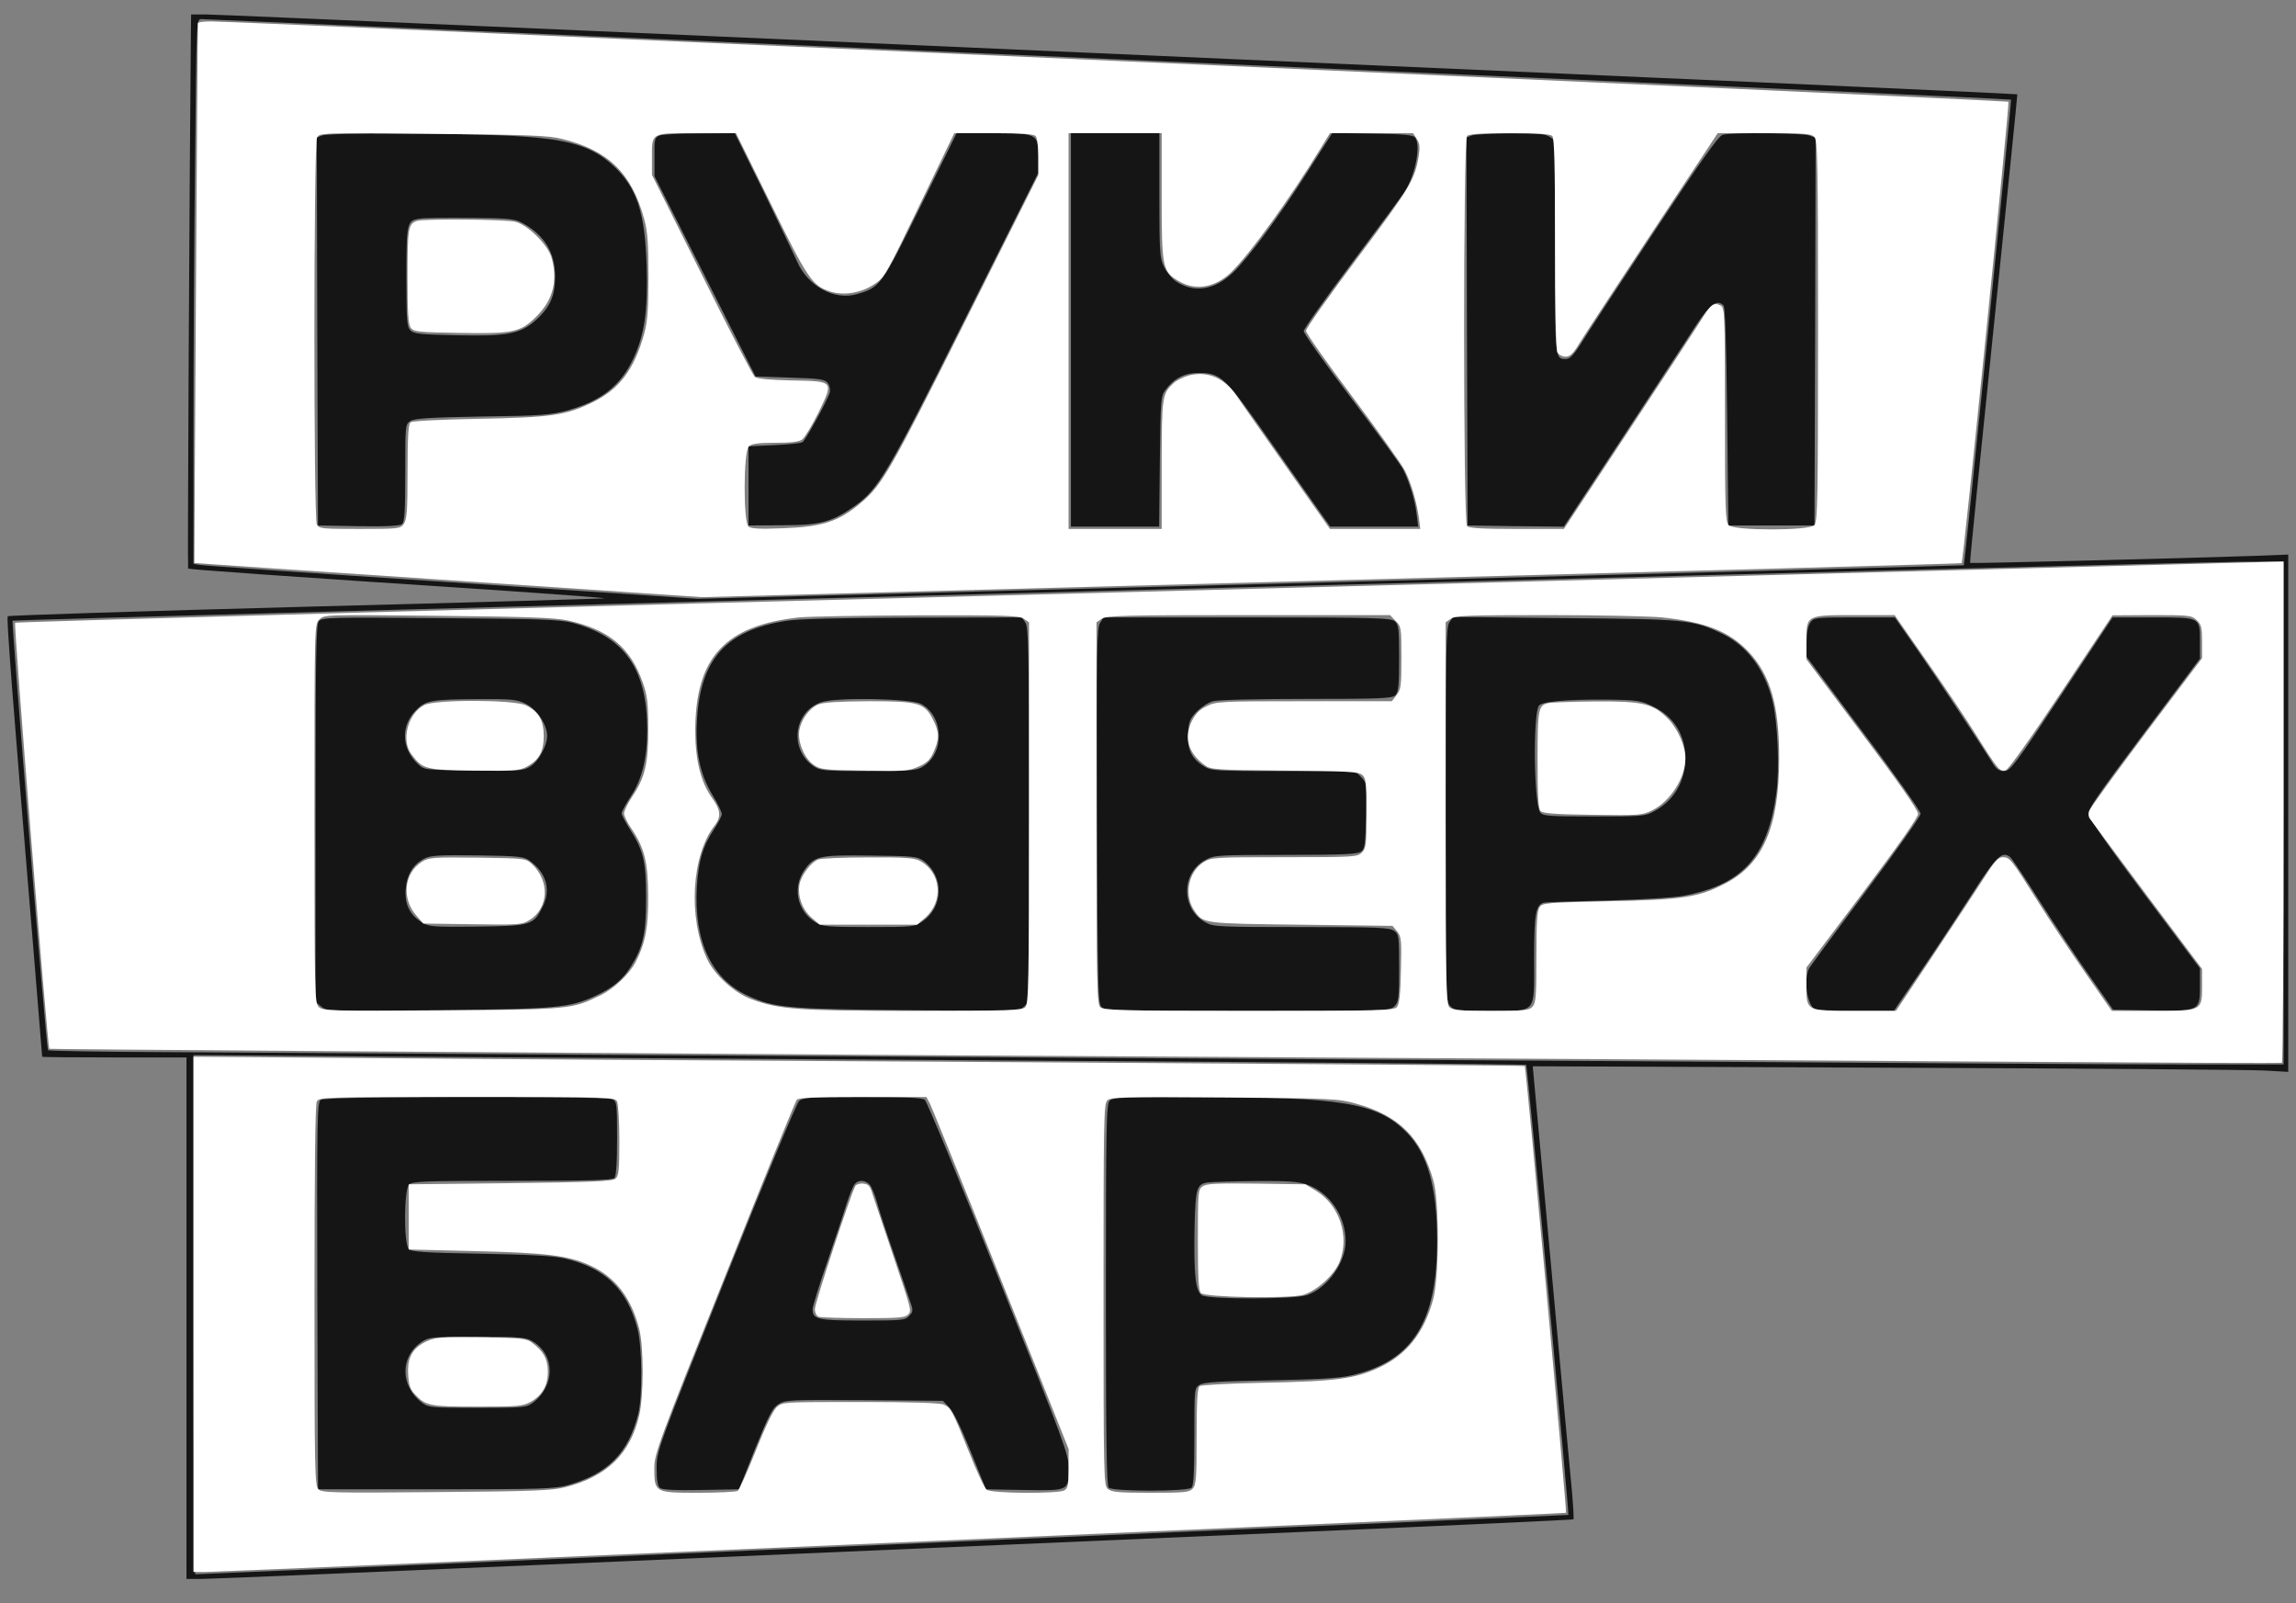
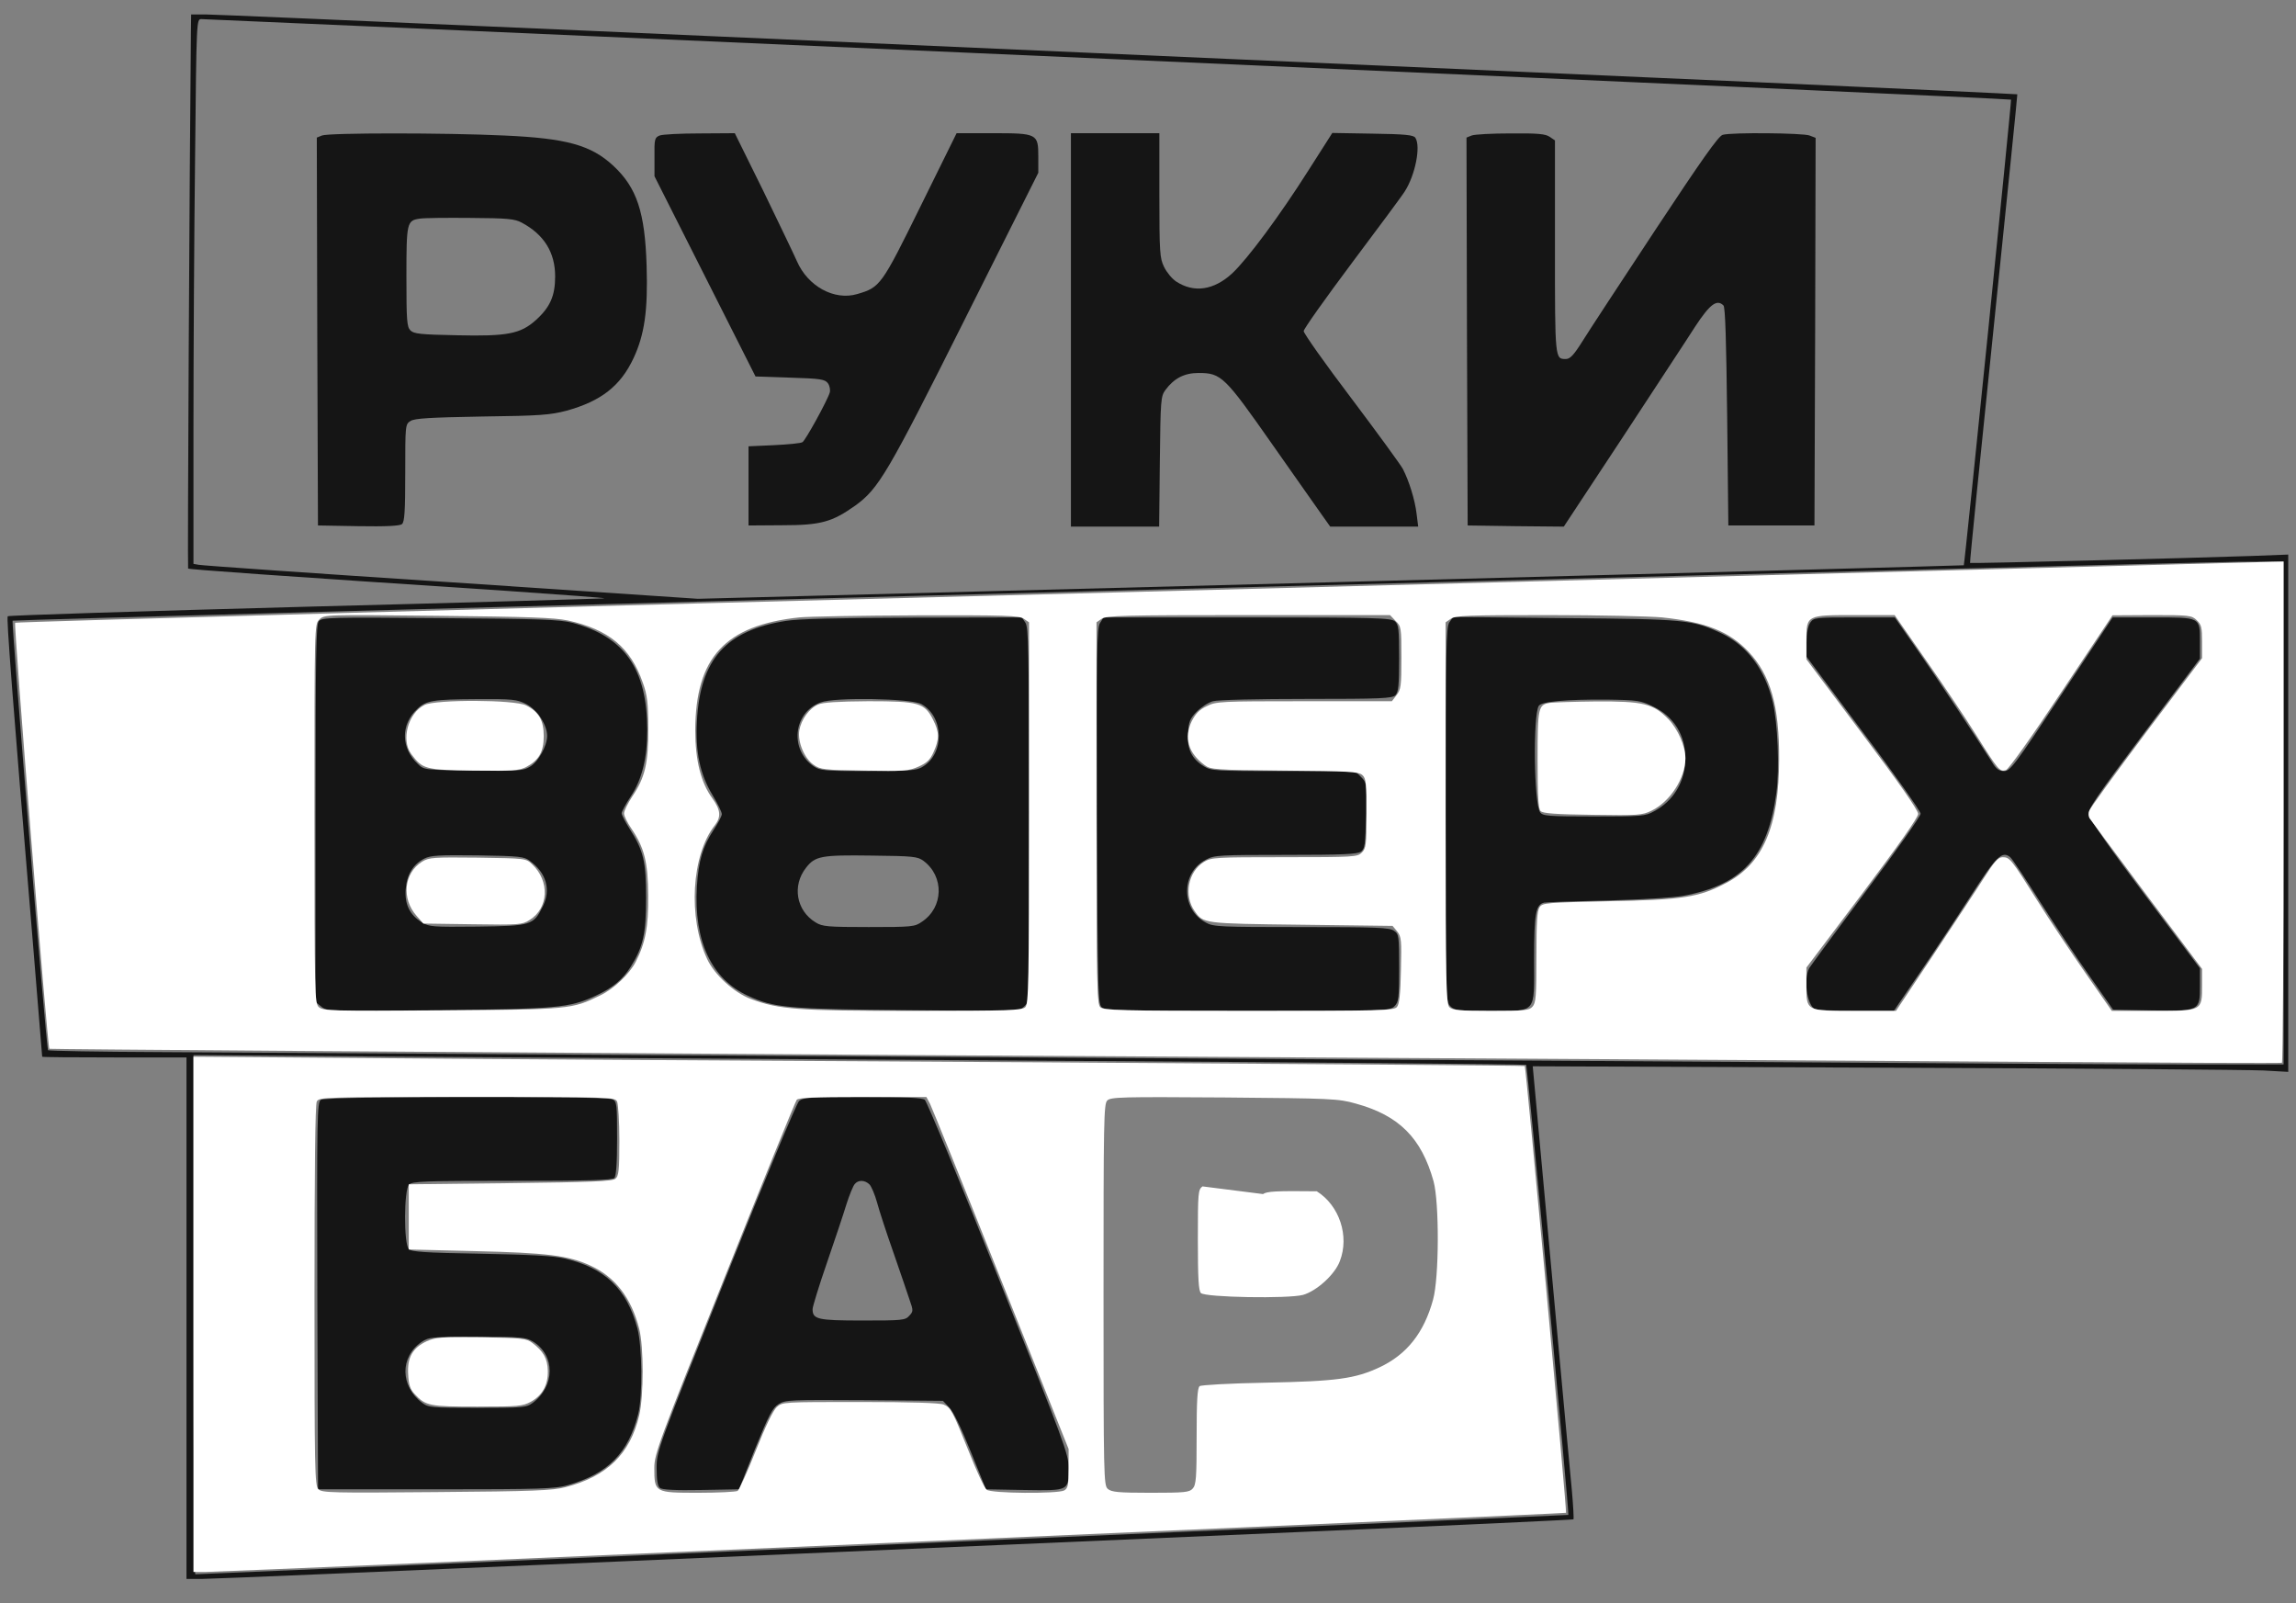
<svg xmlns="http://www.w3.org/2000/svg" xml:space="preserve" width="53mm" height="37mm" version="1.1" style="shape-rendering:geometricPrecision; text-rendering:geometricPrecision; image-rendering:optimizeQuality; fill-rule:evenodd; clip-rule:evenodd" viewBox="0 0 5300 3700">
  <rect x="0" y="0" width="5300" height="3700" fill="#808080" stroke="none" />
  <defs>
    <style type="text/css"> .fil0 {fill:#151515;fill-rule:nonzero} .fil1 {fill:white;fill-rule:nonzero} </style>
  </defs>
  <g id="Слой_x0020_1">
    <path class="fil0" d="M440.69 72.02c-3.23,319.68 -8.06,1237.89 -6.45,1240.04 2.15,2.15 196.64,16.12 736.07,51.57 124.65,8.6 226.19,16.12 225.12,17.2 -1.08,0.53 -310.55,9.67 -687.72,19.34 -377.7,10.21 -687.71,19.88 -689.86,22.03 -3.23,3.22 10.21,180.53 58.56,759.71 11.28,140.23 20.96,255.75 20.96,256.82 0,1.07 74.68,1.61 166.55,1.61l166.56 0 0 601.76 0 601.74 36.53 0c19.88,0 452.93,-18.26 962.81,-40.3 509.87,-22.01 1213.17,-52.65 1563.48,-67.68 350.31,-15.05 637.75,-28.49 638.81,-29.55 1.08,-1.09 -0.53,-31.7 -3.76,-67.71 -3.76,-36.54 -22.01,-236.93 -41.35,-445.93 -19.35,-209.02 -38.16,-414.25 -41.91,-456.16l-6.99 -75.75 813.96 3.22c448.1,1.61 840.32,4.83 872.55,6.45l57.49 3.22 0 -596.91 0 -596.92 -84.35 3.22c-136.47,4.84 -649.05,17.73 -650.11,16.12 -1.08,-1.07 23.63,-244.46 54.27,-541.04 30.61,-296.57 55.33,-539.96 54.8,-540.5 -0.53,-0.54 -276.71,-13.43 -613.04,-28.47 -2482.22,-109.61 -3540.12,-155.81 -3568.6,-155.81l-33.85 0 -0.53 38.68zm2117.41 63.94c1144.94,50.5 2083.02,92.41 2084.11,94.02 1.61,1.61 -106.92,1071.87 -109.06,1074.55 -0.56,0.54 -658.18,18.27 -1461.4,39.23l-1460.87 38.14 -570.05 -38.14c-313.77,-20.42 -575.43,-38.69 -581.88,-40.3l-12.36 -2.15 0 -310.54c0,-170.32 1.62,-453.47 3.77,-628.62 3.22,-317.53 3.22,-318.07 14.5,-318.07 6.45,0 948.3,41.37 2093.24,91.88zm2713.26 1740.24l0 580.26 -242.86 0c-133.77,0 -562.53,-2.69 -952.58,-5.37 -639.37,-4.3 -3082.91,-19.35 -3710.99,-23.11 -137.54,-0.54 -251.98,-2.68 -254.13,-4.3 -3.76,-3.76 -84.89,-988.05 -81.67,-991.27 2.69,-3.23 4999.9,-134.86 5139.07,-135.93l103.16 -0.54 0 580.26zm-2870.68 571.66c615.72,3.76 1120.75,8.06 1122.37,9.67 2.69,3.23 99.93,1036.95 97.26,1038.56 -1.09,1.09 -3161.89,137.53 -3169.42,137.01 -2.68,0 -4.3,-269.72 -4.3,-599.07l0 -599.06 418.01 3.22c229.42,1.61 920.89,5.91 1536.08,9.67z" />
    <path class="fil0" d="M743.13 312.73l-11.82 4.84 1.07 447.55 1.61 447.55 93.49 1.62c63.94,1.07 95.63,-0.54 100.47,-4.84 5.91,-4.84 7.52,-29.55 7.52,-118.2 0,-110.14 0,-112.29 12.36,-119.81 9.13,-5.91 44.06,-8.06 164.94,-10.21 134.86,-1.61 157.96,-3.76 195.04,-13.43 79.51,-22.03 124.64,-56.95 154.73,-121.43 25.25,-54.26 33.31,-109.6 30.09,-212.76 -3.76,-124.11 -22.57,-180.53 -76.83,-231.03 -51.58,-47.82 -107.99,-63.4 -251.99,-69.85 -135.93,-6.44 -404.56,-6.44 -420.68,0zm460.98 200.95c51.58,27.4 77.37,68.77 77.37,124.11 0,44.59 -11.28,70.92 -44.6,101 -35.46,31.7 -65.54,37.62 -181.6,34.93 -84.35,-1.61 -99.93,-3.23 -107.99,-11.28 -8.06,-8.6 -9.13,-22.57 -9.13,-124.12 0,-125.72 1.07,-129.48 31.16,-133.78 9.67,-1.61 61.79,-2.15 116.59,-1.61 85.96,0.54 102.08,2.15 118.2,10.75z" />
    <path class="fil0" d="M1522.62 312.73c-11.28,4.83 -12.36,8.05 -11.82,49.42l0 44.6 116.59 231.03 116.59 231.03 79.51 2.69c70.93,2.14 80.6,3.76 87.58,12.89 4.3,5.91 5.91,15.58 4.3,21.49 -5.37,18.27 -55.88,110.14 -62.86,114.44 -3.76,2.69 -32.78,5.38 -65.55,6.99l-59.1 2.68 0 91.34 0 91.34 77.9 -0.54c89.19,0 114.98,-7.52 168.17,-45.13 54.27,-39.22 74.15,-72.53 253.6,-430.9l169.24 -337.41 0 -37.07c0,-53.19 -2.15,-54.27 -106.38,-54.27l-82.2 0 -83.28 168.71c-90.26,183.21 -92.95,186.97 -146.14,202.55 -52.65,15.58 -113.91,-17.73 -139.16,-75.75 -6.98,-16.12 -42.44,-89.19 -77.9,-162.8l-65.55 -132.71 -80.59 0.54c-44.6,0 -86.5,2.15 -92.95,4.84z" />
    <path class="fil0" d="M2472.08 761.36l0 454 102.08 0 101.56 0 1.59 -149.9c1.61,-142.91 2.16,-150.97 12.91,-165.48 19.87,-26.86 43.52,-39.22 76.28,-39.22 52.65,0 60.19,7.52 169.78,163.87 53.74,76.83 106.39,150.98 116.05,164.95l18.28 25.78 101.55 0 101.54 0 -3.75 -30.08c-3.79,-31.7 -17.2,-75.22 -31.7,-103.16 -4.84,-9.14 -58.05,-82.21 -118.75,-162.79 -60.72,-80.06 -110.14,-149.91 -110.14,-155.28 0,-4.83 49.95,-75.22 110.67,-156.35 60.72,-81.13 116.6,-155.81 123.03,-166.55 23.66,-37.07 37.07,-103.16 24.19,-123.04 -3.76,-6.45 -22.57,-8.6 -98.32,-9.67l-93.48 -1.61 -54.82 85.96c-67.15,105.84 -140.23,204.17 -176.21,238.01 -42.44,39.23 -88.67,45.67 -129.49,18.81 -9.68,-6.45 -22.04,-21.49 -27.94,-33.85 -9.68,-19.88 -10.74,-32.77 -10.74,-164.94l0 -143.46 -102.09 0 -102.08 0 0 454z" />
    <path class="fil0" d="M3397.02 312.74l-11.82 4.83 1.08 447.56 1.62 447.55 110.67 1.61 111.21 1.07 135.41 -205.24c74.14,-113.36 150.42,-228.88 168.14,-256.82 33.87,-51.57 49.98,-63.4 65.04,-48.35 4.28,4.3 6.43,80.05 8.57,256.82l2.7 250.91 99.4 0 99.38 0 1.61 -447.55 1.09 -447.02 -13.97 -5.37c-15.06,-5.91 -180,-7.53 -200.4,-1.62 -9.68,2.15 -48.89,58.03 -155.81,219.75 -78.45,118.74 -154.2,234.26 -168.17,256.82 -19.9,31.7 -28.47,40.83 -38.15,40.83 -25.24,0 -25.24,2.15 -25.24,-258.43l0 -246.07 -11.83 -8.06c-9.68,-6.98 -27.94,-8.6 -90.28,-8.06 -42.96,0 -83.26,2.15 -90.25,4.84z" />
    <path class="fil0" d="M735.99 1433.5c-6.45,7.52 -7.53,74.68 -7.53,443.79l0 435.2 13.44 10.74c12.89,10.75 18.26,10.75 268.64,8.06 274.54,-2.69 303.56,-5.37 363.19,-32.77 40.3,-18.27 63.4,-37.61 81.67,-66.63 29.01,-46.2 36,-76.29 36,-159.57 0,-84.35 -5.91,-109.07 -37.61,-159.03 -10.21,-16.12 -18.81,-32.24 -18.81,-36.54 0,-3.76 9.68,-21.49 20.96,-38.68 25.79,-38.69 38.15,-88.11 38.15,-153.66 -0.54,-140.77 -52.12,-214.91 -173.01,-247.15 -29.01,-7.52 -75.22,-9.13 -305.71,-10.74 -251.98,-2.16 -271.86,-1.62 -279.38,6.98zm478.71 191.27c25.79,13.43 48.35,47.82 48.35,74.14 -0.53,23.11 -19.87,58.03 -38.68,69.85 -16.65,10.21 -24.71,10.75 -131.63,9.67 -112.83,-1.61 -113.9,-1.61 -127.87,-15.04 -39.76,-37.08 -40.3,-91.88 -1.08,-127.87 19.88,-18.81 36.54,-21.5 135.39,-22.03 84.9,-0.54 93.49,0.53 115.52,11.28zm8.6 362.12c38.14,27.94 48.89,66.63 29.55,105.31 -21.49,42.98 -25.79,44.59 -150.98,46.21 -102.62,1.07 -111.21,0.54 -127.87,-9.67 -27.94,-17.2 -39.76,-40.84 -37.61,-75.76 2.69,-34.39 16.65,-58.03 42.98,-71.46 15.05,-7.52 33.85,-8.6 123.58,-7.52 97.24,1.61 106.91,2.69 120.35,12.89z" />
    <path class="fil0" d="M1813.96 1432.93c-138.62,22.03 -197.72,88.65 -205.24,231.57 -3.76,70.92 6.99,121.96 36,170.32 11.82,19.34 21.49,39.22 21.49,44.05 0,4.3 -8.6,20.96 -19.34,37.07 -24.72,37.61 -34.39,70.39 -38.15,129.49 -7.52,125.72 33.31,213.83 117.66,252.52 61.26,27.94 88.12,30.63 367.5,33.31 257.9,2.69 258.97,2.69 270.25,-8.6l11.29 -11.28 0 -431.43c0,-381.47 -1.08,-432.51 -8.6,-443.26l-8.06 -11.82 -250.91 0.54c-175.69,0.54 -263.8,2.69 -293.89,7.52zm312.7 191.81c52.65,29.01 54.26,114.98 2.68,145.07 -13.97,8.59 -31.16,9.67 -125.72,9.67 -97.25,0 -110.68,-1.08 -124.11,-10.21 -57.49,-37.61 -48.89,-125.19 15.04,-148.29 32.78,-12.36 208.47,-9.13 232.11,3.76zm5.37 362.13c47.82,35.99 46.2,106.91 -3.76,140.23 -16.66,11.82 -22.57,12.35 -123.04,12.35 -95.09,0 -106.92,-1.07 -122.5,-10.74 -44.59,-26.87 -54.8,-84.89 -22.02,-126.26 20.95,-26.87 34.92,-29.55 150.43,-27.94 97.79,1.07 106.92,2.15 120.89,12.36z" />
    <path class="fil0" d="M2539.27 1437.78c-7.52,10.75 -8.05,62.87 -6.98,445.95 1.61,422.29 2.15,434.12 11.82,441.64 9.13,6.44 63.94,7.52 337.4,7.52 319.7,0 326.68,0 337.42,-10.75 9.66,-9.67 10.75,-17.73 10.75,-88.11 0,-74.15 -0.53,-78.44 -11.83,-85.96 -10.21,-7.53 -39.74,-8.6 -213.84,-8.6 -185.89,0 -203.09,-0.54 -220.26,-10.21 -58.05,-30.62 -58.05,-116.05 0.53,-145.6 18.81,-10.21 32.22,-10.75 183.75,-10.75 132.16,0 164.94,-1.61 173.54,-7.52 9.13,-6.98 10.21,-15.58 11.8,-83.28 1.61,-74.68 1.61,-75.75 -11.8,-89.18l-13.44 -13.44 -165.47 0c-155.81,0 -166.56,-0.53 -183.23,-10.74 -28.46,-17.2 -39.76,-40.3 -37.06,-76.83 1.61,-26.33 4.28,-33.31 19.87,-49.43 10.21,-10.21 26.88,-21.49 37.62,-24.18 10.74,-3.22 103.16,-5.37 215.98,-5.37 171.93,0 198.25,-1.08 205.24,-8.6 6.98,-6.98 8.6,-22.56 8.6,-84.89 0,-67.7 -1.09,-77.9 -9.69,-85.43 -9.13,-8.05 -40.29,-9.13 -341.15,-9.13l-331.51 0 -8.06 12.89z" />
    <path class="fil0" d="M3345.7 1436.16c-7.55,11.28 -8.6,55.87 -8.6,443.79 0,424.45 0,431.43 10.74,442.18 9.66,9.67 17.73,10.74 90.25,10.74 110.7,0 103.16,8.6 103.16,-118.2 0,-107.45 3.76,-127.33 23.65,-131.63 6.43,-1.07 72,-3.22 145.6,-4.84 77.37,-2.15 151.5,-6.44 174.6,-10.74 137.03,-25.25 195.58,-90.26 215.45,-238.02 7.54,-56.41 3.23,-161.72 -8.6,-210.07 -17.72,-74.68 -59.63,-130.02 -118.72,-157.96 -66.09,-31.16 -83.29,-32.78 -362.66,-34.92l-256.28 -2.69 -8.59 12.36zm470.64 194.49c48.36,23.64 74.16,66.09 74.16,120.35 -0.56,52.66 -26.88,97.25 -72.55,121.43 -19.87,11.28 -29,11.82 -138.61,11.82 -105.84,0 -118.19,-1.08 -124.12,-9.68 -14.5,-19.34 -16.64,-223.5 -3.23,-245.53 5.93,-10.21 65.01,-15.04 155.81,-14.51 73.08,1.08 79.54,2.15 108.54,16.12z" />
    <path class="fil0" d="M4178.82 1436.71c-5.38,8.06 -8.6,24.18 -8.6,45.67l0 33.31 131.63 176.23c72.52,96.17 131.63,180.52 131.63,185.9 0,5.91 -56.41,85.96 -125.73,178.37 -68.77,91.88 -127.88,172.47 -131.63,178.38 -12.89,24.71 -5.37,82.2 12.35,94.02 3.23,2.15 45.67,4.3 94.56,4.3l88.67 0 59.63 -87.58c32.79,-47.81 85.44,-127.33 117.66,-177.3 59.11,-91.87 72.53,-105.31 91.34,-89.72 4.31,3.22 35.45,49.96 69.32,103.69 34.37,53.73 85.96,131.63 115.52,173l52.65 75.22 87.58 1.61c112.28,1.62 112.81,1.62 112.81,-56.41l0 -40.83 -127.34 -169.78c-75.22,-99.93 -128.4,-175.69 -129.49,-184.83 -2.14,-12.35 18.29,-41.9 127.35,-187.51l129.48 -172.46 0 -39.22c0,-56.96 2.15,-55.88 -109.06,-55.88l-92.42 0 -117.66 177.3c-108.53,163.87 -118.74,177.3 -132.71,177.3 -11.83,0 -18.26,-4.3 -27.94,-20.41 -41.36,-65.02 -125.18,-191.81 -171.4,-257.9l-53.18 -76.29 -93.48 0c-90.27,0 -93.5,0.54 -101.54,11.82z" />
    <path class="fil0" d="M740.55 2538.14c-8.6,6.45 -9.14,38.69 -8.06,452.92l1.61 445.95 271.32 0c246.08,0 274.55,-1.08 305.72,-9.68 92.41,-26.33 139.69,-74.14 162.26,-164.94 10.2,-41.91 9.13,-155.26 -2.16,-197.17 -24.17,-90.8 -75.21,-139.7 -169.24,-161.18 -25.79,-5.93 -80.05,-8.6 -193.42,-10.75 -127.87,-2.17 -159.03,-4.31 -164.94,-10.76 -11.82,-11.8 -11.28,-137.01 0.54,-148.81 7.52,-7.54 36.53,-8.6 238.01,-8.6 171.39,0 231.03,-1.61 235.87,-6.45 4.29,-4.31 6.44,-32.23 6.44,-91.34 0,-77.9 -0.53,-84.89 -10.21,-90.26 -16.65,-8.6 -661.92,-7.53 -673.74,1.07zm489.46 557.69c52.11,31.7 51.58,103.16 -0.54,141.85 -14.51,10.74 -22.03,11.29 -127.34,11.29 -105.3,0 -112.82,-0.55 -127.33,-11.29 -51.04,-38.16 -52.12,-106.39 -1.61,-140.76 17.19,-11.3 22.56,-11.83 128.41,-11.83 101.01,0 112.29,1.09 128.41,10.74z" />
    <path class="fil0" d="M1844.57 2540.82c-5.91,5.91 -76.83,175.15 -169.78,408.86 -157.96,396.53 -159.03,398.67 -159.03,438.44 0,26.85 2.14,41.35 7.52,45.66 4.83,4.29 34.92,5.91 95.09,4.82l87.58 -1.61 37.07 -93.48c32.24,-78.98 40.3,-94.56 54.27,-103.16 15.58,-9.66 27.4,-10.21 197.72,-9.13l181.59 1.61 13.97 14.5c9.14,8.6 28.48,48.37 49.97,102.08l35.46 87.58 88.65 1.61c103.7,1.61 102.09,2.17 102.09,-51.04 0,-31.69 -9.67,-57.49 -161.72,-437.88 -88.66,-222.44 -165.49,-407.79 -170.32,-411.55 -6.45,-4.83 -44.06,-6.45 -143.99,-6.45 -121.43,0 -136.47,1.08 -146.14,9.14zm162.79 192.88c4.3,4.84 12.36,23.65 17.2,41.38 4.83,18.25 22.03,70.91 38.14,116.57 15.58,45.67 32.78,94.57 37.08,108.54 8.59,24.18 8.59,26.32 -1.08,36.53 -9.13,10.22 -16.12,10.75 -107.99,10.75 -103.7,0 -114.98,-2.68 -114.98,-26.33 0,-5.37 14.51,-53.18 32.78,-105.83 18.26,-53.21 38.68,-113.91 45.13,-135.42 6.98,-22.01 15.58,-42.96 19.34,-47.28 8.06,-10.18 23.64,-9.65 34.38,1.09z" />
-     <path class="fil0" d="M2561.39 2540.28c-7.52,7.52 -8.59,55.34 -8.59,447.55 0,334.19 1.61,440.58 6.45,445.4 9.13,9.15 182.14,9.15 191.27,0 4.84,-4.82 6.45,-38.68 6.45,-118.19 0,-109.62 0,-111.76 12.36,-119.27 9.13,-5.93 44.05,-8.07 162.24,-10.22 109.62,-2.14 160.65,-4.84 186.98,-11.27 142.37,-32.25 199.87,-123.59 198.78,-314.85 -0.53,-120.36 -22.01,-196.11 -69.82,-245.54 -67.71,-68.77 -147.22,-82.2 -491.62,-82.2 -162.26,0 -187.51,1.07 -194.5,8.59zm455.08 193.42c52.1,17.72 89.72,72.55 89.72,130.57 0,49.95 -41.91,107.98 -89.19,124.64 -27.41,9.66 -224.57,10.22 -242.3,0.53 -15.06,-8.6 -19.34,-48.34 -17.2,-158.48 2.14,-89.19 4.84,-98.32 30.61,-102.1 8.07,-1.06 56.97,-2.68 109.09,-3.21 73.61,-0.55 99.93,1.06 119.27,8.05z" />
-     <path class="fil1" d="M456.72 53.18c-0.54,8.06 -8.6,1245.41 -8.06,1245.95 0,0.54 263.8,18.27 586.17,39.76l585.63 39.22 1452.79 -38.68c798.94,-20.96 1453.89,-38.69 1454.97,-39.76 3.76,-4.3 111.21,-1061.66 107.98,-1064.89 -3.23,-3.22 -4077.4,-184.82 -4147.78,-185.36 -17.19,0 -31.16,1.61 -31.7,3.76zm841.38 267.56c106.38,26.33 160.11,78.99 189.12,185.37 7.52,27.4 9.67,55.87 9.67,131.63 0,75.76 -2.15,104.23 -9.67,131.63 -22.57,82.21 -56.95,128.41 -118.2,158.5 -62.33,30.62 -95.1,35.46 -264.34,38.68 -88.12,1.62 -153.13,4.84 -156.89,8.06 -5.37,4.3 -6.98,33.85 -6.98,113.91 0,89.18 -1.61,110.14 -8.6,120.35 -8.06,11.28 -11.28,11.82 -101.54,11.82 -87.04,0 -94.03,-0.54 -99.4,-10.21 -7.52,-15.05 -7.52,-878.45 0.54,-892.96 5.37,-10.74 9.13,-11.28 267.02,-8.59 225.66,2.14 267.03,3.76 299.27,11.81zm481.4 149.91c84.89,173 95.63,188.58 136.47,202.01 29.55,9.68 68.23,4.3 97.78,-13.97 28.48,-17.73 26.33,-13.43 122.5,-213.29l66.63 -138.09 90.26 0c63.39,0 92.95,2.15 97.24,6.45 3.77,3.76 6.45,23.1 6.45,48.36l0 41.91 -169.24 337.94c-170.85,341.17 -190.74,376.63 -239.09,417.47 -51.58,44.05 -89.19,56.41 -181.06,59.63 -52.66,2.16 -73.61,1.08 -79.52,-3.76 -12.36,-10.2 -11.82,-173 0.54,-184.82 6.44,-6.45 20.41,-8.6 60.17,-8.6 36,0 55.88,-2.15 62.87,-7.52 5.9,-4.3 22.56,-31.7 37.6,-61.78 36,-74.15 37.08,-72.54 -61.78,-74.69 -49.97,-1.07 -80.06,-3.76 -84.89,-8.05 -4.3,-3.23 -59.64,-109.61 -122.5,-236.41l-114.98 -229.95 0 -37.61c0,-60.71 -4.3,-58.57 102.62,-58.57l91.34 0 80.59 163.34zm902.09 -16.66c0,165.48 1.62,173 40.83,195.57 38.15,22.03 82.73,13.97 119.27,-20.95 44.05,-42.99 134.33,-167.63 207.94,-287.98l20.42 -33.32 95.62 0 96.18 0 8.6 13.43c6.45,9.68 7.51,19.35 4.84,36 -8.6,56.96 -18.28,73.61 -140.23,236.41 -66.09,88.11 -120.36,164.4 -120.36,170.31 0,5.38 48.37,74.15 107.45,152.59 59.11,78.98 112.84,154.74 120.36,169.24 15.05,29.01 27.41,72.54 32.78,109.61l3.23 25.79 -104.25 0 -104.22 0 -99.4 -141.31c-54.27,-77.36 -106.92,-152.05 -116.05,-166.02 -27.94,-41.37 -67.7,-58.02 -110.7,-46.74 -11.8,3.23 -27.91,11.28 -34.37,17.19 -26.85,24.72 -27.94,30.63 -27.94,189.12l0 147.76 -107.46 0 -107.45 0 0 -456.69 0 -456.69 107.45 0 107.46 0 0 146.68zm901.54 -140.23c4.84,4.84 6.46,67.16 6.46,247.69 0,155.81 2.14,244.46 5.37,251.44 3.23,5.91 11.3,10.21 18.81,10.21 10.74,0 17.73,-6.98 33.31,-32.77 11.27,-18.27 87.58,-134.32 169.23,-257.9l148.83 -225.12 107.47 0c90.25,0 108.53,1.08 115.52,8.6 7.51,7.52 8.57,55.34 8.57,448.09 0,392.75 -1.06,440.57 -8.57,448.09 -12.38,12.89 -185.37,12.89 -197.72,0 -7.54,-7.52 -8.6,-37.61 -8.6,-254.67 0,-238.01 -0.53,-247.15 -10.22,-252.52 -16.11,-8.06 -22.57,-2.69 -48.36,39.22 -13.42,20.96 -89.17,137.01 -168.7,257.36l-144.52 219.21 -108.53 0c-77.36,0 -110.14,-1.62 -114.99,-6.45 -9.12,-9.13 -9.12,-891.34 0,-900.48 4.32,-4.3 33.84,-6.45 98.32,-6.45 64.48,0 94.04,2.15 98.32,6.45z" />
-     <path class="fil1" d="M962.19 509.87c-19.88,6.99 -21.49,17.73 -21.49,127.87 0,84.9 1.61,110.15 7.52,118.74 6.99,9.14 16.12,10.21 111.22,11.82 126.8,2.15 141.84,-1.07 179.45,-38.68 38.14,-38.15 48.89,-81.66 34.39,-134.86 -8.06,-29.01 -53.73,-74.68 -82.75,-82.74 -21.49,-5.91 -212.76,-7.52 -228.34,-2.15z" />
    <path class="fil1" d="M2629.46 1365.77c-1425.4,37.07 -2592.91,69.31 -2594.52,71.46 -3.76,3.22 74.68,979.99 78.98,983.22 1.08,1.07 898.87,7.52 1995.45,14.5 1096.6,6.45 2254.42,13.43 2573.56,15.58 319.14,2.15 581.87,3.23 584.57,2.15 2.14,-1.07 3.75,-262.19 3.75,-579.72l0 -577.04 -25.24 0.54c-14.52,0.54 -1191.68,31.7 -2616.55,69.31zm-1319.02 66.08c95.1,20.96 145.06,62.33 173.54,144 10.21,28.47 12.36,46.2 12.36,104.23 0.53,80.59 -6.99,113.9 -37.07,158.49 -10.21,15.59 -18.81,32.78 -18.81,38.69 0,5.91 7.52,20.95 16.66,34.38 30.08,44.06 38.68,77.37 39.22,155.28 0.53,72.53 -6.45,109.06 -29.01,153.12 -14.51,27.94 -50.51,62.33 -82.21,77.37 -65.01,31.7 -69.31,32.24 -365.35,34.39 -253.06,1.61 -274.01,1.07 -283.68,-7.53 -9.67,-9.13 -10.21,-23.64 -10.21,-446.47 0,-435.74 0,-436.81 11.28,-448.09 11.29,-11.29 12.9,-11.29 272.4,-8.6 211.69,2.15 269.18,4.3 300.88,10.74zm1053.06 -3.76l11.83 8.06 0 440.04c0,392.75 -1.08,440.56 -8.6,448.08 -7.52,7.53 -38.15,8.6 -259.51,8.6 -267.56,0 -308.93,-3.22 -373.94,-27.4 -38.69,-14.51 -84.35,-55.88 -101.01,-92.41 -44.6,-95.1 -36,-240.17 17.73,-308.4 15.04,-19.34 13.43,-35.46 -5.37,-61.79 -26.87,-36.53 -39.76,-88.65 -39.76,-157.42 0.54,-168.17 68.77,-242.31 240.16,-260.58 20.95,-2.15 143.99,-4.3 272.4,-4.83 204.17,-0.54 235.33,0.53 246.07,8.05zm858.03 4.84c12.91,12.36 13.44,15.58 13.44,84.89 0,65.01 -1.09,73.61 -11.27,86.5l-10.75 13.97 -202.56 0c-192.88,0 -203.1,0.54 -224.58,11.28 -17.2,8.06 -25.8,17.2 -34.92,34.93 -18.29,38.14 -8.07,73.07 29.55,101 13.97,10.75 22.57,11.29 184.81,12.9 147.22,1.07 171.4,2.69 179.47,10.21 8.57,7.52 9.66,18.8 9.66,88.65 0,72.53 -1.09,80.59 -10.75,90.26 -10.21,10.21 -17.72,10.75 -178.38,10.75 -159.57,0 -169.23,0.53 -185.9,10.74 -37.06,22.57 -47.28,77.91 -21.48,113.9 19.87,28.48 19.34,28.48 245,31.17l211.67 2.68 10.77 12.9c9.66,12.35 10.19,20.41 8.57,89.19 -1.06,54.8 -3.75,78.98 -9.13,84.89 -6.42,8.59 -37.59,9.13 -342.23,9.13 -297.12,0 -335.27,-1.07 -342.79,-8.6 -7.52,-7.52 -8.59,-55.33 -8.59,-448.08l0 -440.04 11.81 -8.06c10.75,-7.52 51.58,-8.59 339.04,-8.59l326.65 0 12.89 13.43zm615.18 -8.06c101.02,10.75 154.75,32.24 199.34,78.98 51.03,53.73 71.46,126.26 70.93,248.76 -0.55,155.81 -37.62,241.24 -123.59,285.83 -61.78,32.24 -97.79,38.15 -269.16,41.37 -142.92,3.23 -153.14,3.76 -160.12,13.43 -5.9,8.6 -7.52,33.32 -7.52,115.52 0,89.72 -1.08,105.84 -9.12,114.44 -7.55,8.6 -18.29,9.67 -96.18,9.67 -71.99,0 -88.66,-1.61 -95.65,-8.6 -7.51,-7.52 -8.6,-55.33 -8.6,-448.08l0 -440.04 11.83 -8.06c10.21,-7.52 40.83,-8.59 224.58,-8.59 116.6,0 235.32,2.68 263.26,5.37zm609.28 98.86c40.3,57.49 92.42,135.39 116.05,173 50.51,80.59 54.26,84.89 68.23,80.59 6.46,-2.14 59.64,-76.83 128.43,-180.52l117.66 -176.76 90.78 -0.54c86.52,0 91.89,0.54 103.72,11.82 10.74,10.21 12.35,16.65 12.35,49.43l0 38.14 -128.95 170.86c-70.38,94.02 -130.02,175.69 -131.63,181.6 -2.15,5.37 -1.62,12.89 0.53,16.65 2.69,3.76 61.8,83.82 132.18,177.84l127.87 170.32 0 36.54c0,60.71 1.06,60.17 -112.28,60.17l-96.18 0 -60.19 -86.5c-33.31,-47.82 -83.8,-123.57 -111.74,-168.17 -60.19,-95.63 -63.42,-99.93 -80.06,-99.93 -10.21,0 -18.81,9.67 -42.44,46.74 -16.67,26.33 -69.32,105.84 -116.6,177.3l-87.02 130.56 -93.51 0c-114.96,0 -113.34,1.07 -113.34,-59.1l0 -40.83 128.93 -170.86c84.9,-112.83 128.96,-175.69 128.96,-183.75 0,-8.59 -44.06,-71.99 -128.96,-184.82l-128.93 -171.93 0 -42.44c0,-60.18 -0.56,-59.64 113.87,-59.64l89.75 0 72.52 104.23z" />
    <path class="fil1" d="M980.04 1626.87c-38.15,18.8 -54.8,81.13 -30.63,113.36 26.33,34.92 31.17,36.54 143.46,38.15 90.26,1.07 105.31,0 121.42,-8.06 29.55,-15.58 40.84,-34.92 40.84,-71.46 0,-36.53 -11.29,-56.41 -40.84,-70.92 -25.79,-13.43 -207.92,-13.97 -234.25,-1.07z" />
    <path class="fil1" d="M974.52 1988.46c-42.44,26.32 -48.35,85.96 -12.36,125.72l15.05 17.19 113.9 1.61c106.92,1.62 114.44,1.08 131.1,-9.67 44.59,-27.4 47.28,-90.26 5.91,-128.94 -13.97,-13.44 -15.05,-13.44 -125.19,-15.05 -102.62,-1.07 -112.29,-0.53 -128.41,9.14z" />
    <path class="fil1" d="M1888.65 1625.79c-20.95,9.14 -39.22,34.93 -43.52,59.64 -4.29,26.33 11.29,63.94 32.24,78.98 16.12,11.82 23.64,12.36 117.66,13.97 91.34,1.61 102.62,1.08 125.19,-9.13 19.34,-8.6 26.86,-15.59 34.92,-33.85 13.43,-30.09 13.43,-45.13 -1.07,-74.15 -19.88,-39.22 -32.78,-42.98 -149.36,-42.98 -71.46,0.54 -104.24,2.69 -116.06,7.52z" />
-     <path class="fil1" d="M1888.54 1983.62c-17.19,6.99 -38.68,36 -42.98,56.95 -4.84,27.41 5.91,57.49 27.4,76.84l19.34 16.65 112.29 0 112.3 0 19.34 -16.65c42.98,-38.15 36,-105.31 -13.43,-131.1 -12.36,-6.45 -37.61,-8.06 -119.28,-7.52 -56.95,0 -108.53,2.15 -114.98,4.83z" />
    <path class="fil1" d="M3577.79 1622.03c-26.86,4.29 -28.47,10.2 -28.47,131.09 0,84.35 1.61,113.37 6.98,118.74 5.37,5.37 36.01,7.52 119.83,8.6 105.84,1.61 114.44,1.07 136.45,-9.67 42.99,-20.96 77.92,-75.22 77.92,-120.89 0,-27.94 -17.2,-67.16 -39.21,-90.27 -35.48,-35.99 -57.5,-41.37 -167.11,-40.83 -50.51,0.54 -98.32,2.15 -106.39,3.23z" />
    <path class="fil1" d="M446.57 3032.94l0 594.76 28.48 0c42.98,0 3138.24,-134.33 3139.86,-136.47 2.67,-2.68 -92.42,-1028.35 -95.12,-1031.04 -1.61,-1.07 -504.51,-4.83 -1117.53,-8.59 -613.03,-3.23 -1303.97,-7.53 -1535,-9.67l-420.69 -3.23 0 594.24zm977.85 -491.08c2.68,5.91 5.37,45.67 5.37,90.8 0,68.23 -1.61,81.67 -9.14,87.57 -6.98,5.93 -55.34,8.07 -242.85,10.21l-234.25 2.7 0 75.2 0 75.22 153.13 3.78c164.94,3.76 215.98,10.19 265.95,33.31 56.95,25.77 94.56,74.14 112.83,145.6 10.74,41.91 10.74,154.73 0,200.4 -20.96,88.66 -74.15,140.76 -170.32,165.47 -28.48,7.54 -74.68,9.68 -297.65,11.3 -240.17,2.14 -264.34,1.61 -272.4,-6.46 -8.6,-8.04 -9.14,-46.75 -9.14,-446.48 0,-291.73 1.61,-441.64 5.38,-448.62 5.37,-9.67 15.04,-10.21 346.54,-10.21 331.5,0 341.17,0.54 346.55,10.21zm722.63 5.91c4.3,8.6 78.45,191.27 163.87,406.19l155.81 390.05 0 45.14c0,38.68 -1.61,45.67 -10.2,50.51 -15.59,8.04 -168.17,6.98 -178.92,-1.62 -4.83,-3.22 -23.64,-43.52 -41.37,-88.66 -37.61,-93.47 -40.83,-100.46 -58.02,-107.97 -8.6,-3.79 -76.3,-5.93 -192.35,-5.93 -178.38,0 -179.45,0 -192.88,11.83 -8.6,8.07 -26.33,44.58 -48.36,100.46 -19.34,48.89 -38.14,90.27 -41.9,92.95 -3.77,2.17 -45.14,4.31 -91.34,4.31 -99.94,0 -101.01,-0.56 -101.01,-57.49 0,-31.7 9.67,-58.56 161.72,-437.89 88.65,-222.43 163.87,-407.79 167.09,-411.55 4.3,-4.84 41.37,-6.45 152.59,-6.45l146.68 0 8.59 16.12zm982.14 -1.07c100.49,27.4 152.05,79.51 179.99,179.46 13.44,49.42 12.89,222.96 -1.08,272.91 -20.93,76.84 -60.7,126.82 -123.56,156.37 -56.41,26.33 -98.32,32.23 -261.12,35.46 -86.49,1.61 -150.44,5.37 -154.2,8.04 -5.37,4.31 -6.98,34.4 -6.98,116.07 0,95.09 -1.09,111.74 -9.13,120.34 -7.52,8.59 -18.28,9.68 -97.25,9.68 -75.22,0 -90.27,-1.61 -98.86,-9.13 -9.14,-8.07 -9.67,-29.02 -9.67,-448.1 0,-400.81 0.53,-440.03 8.59,-448.09 8.06,-8.06 33.31,-8.6 270.24,-6.98 247.7,2.14 263.29,2.68 303.03,13.97z" />
    <path class="fil1" d="M985.22 3095.25c-32.78,15.06 -45.67,38.15 -42.99,76.84 1.08,23.62 4.84,34.36 15.05,45.13 25.25,27.39 34.38,29 145.06,29 94.56,0 104.23,-1.06 123.04,-11.27 26.86,-15.05 39.76,-38.68 39.22,-70.93 -0.54,-28.47 -10.21,-45.67 -36,-65.01 -13.43,-10.22 -23.1,-11.27 -117.66,-12.89 -92.95,-1.08 -105.31,0 -125.72,9.13z" />
-     <path class="fil1" d="M1974.49 2736.9c-9.67,15.03 -93.49,270.24 -93.49,284.21 0,8.05 3.76,15.59 8.6,17.73 4.83,1.62 51.58,3.23 104.23,3.23 80.06,0 96.71,-1.09 102.62,-8.6 8.06,-9.68 9.14,-5.9 -40.29,-152.58 -19.35,-57.5 -38.69,-114.44 -42.45,-126.26 -4.84,-17.2 -9.13,-22.04 -20.95,-23.1 -7.53,-1.09 -16.12,1.61 -18.27,5.37z" />
-     <path class="fil1" d="M2775.84 2737.96c-10.22,7.54 -10.75,13.97 -10.75,123.58 0,87.58 1.62,117.14 6.99,122.51 10.19,10.21 202.54,13.41 235.85,4.28 31.7,-9.13 73.61,-47.28 84.9,-77.89 22.55,-58.02 -1.08,-128.43 -53.2,-161.19l-26.33 -16.11 -113.35 -1.61c-92.95,-1.09 -115.52,0 -124.11,6.43z" />
+     <path class="fil1" d="M2775.84 2737.96c-10.22,7.54 -10.75,13.97 -10.75,123.58 0,87.58 1.62,117.14 6.99,122.51 10.19,10.21 202.54,13.41 235.85,4.28 31.7,-9.13 73.61,-47.28 84.9,-77.89 22.55,-58.02 -1.08,-128.43 -53.2,-161.19c-92.95,-1.09 -115.52,0 -124.11,6.43z" />
  </g>
</svg>